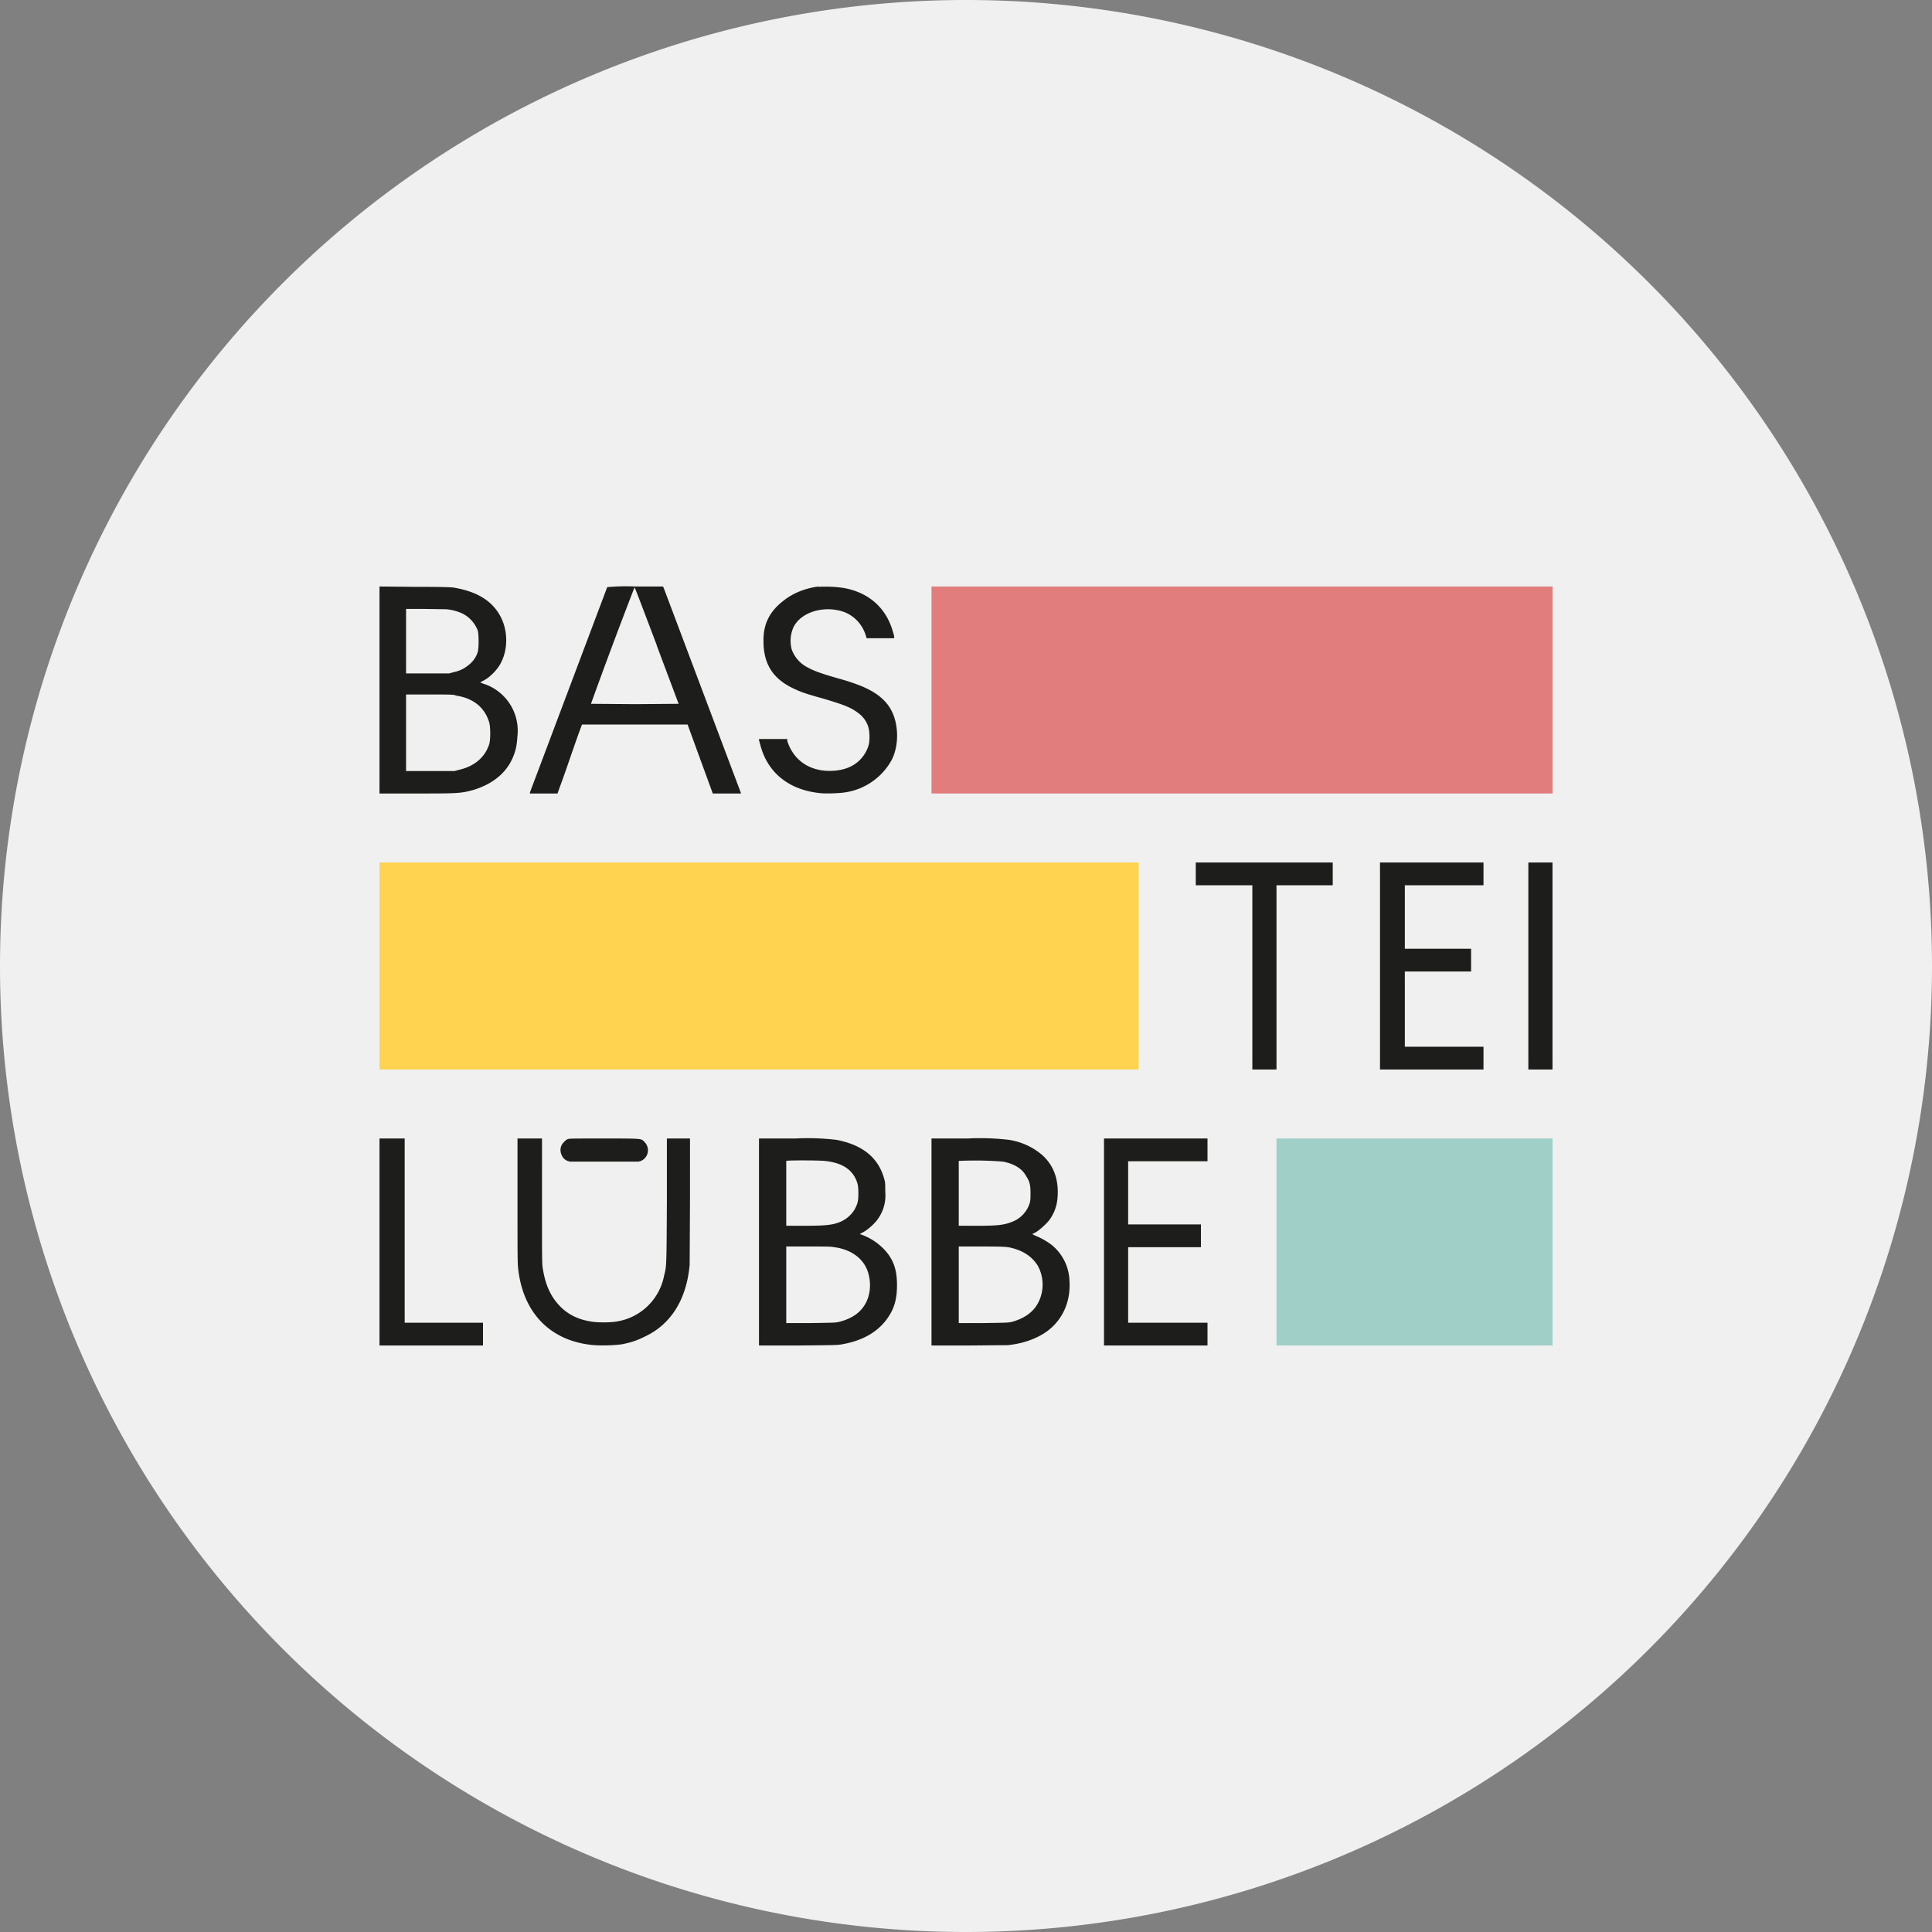
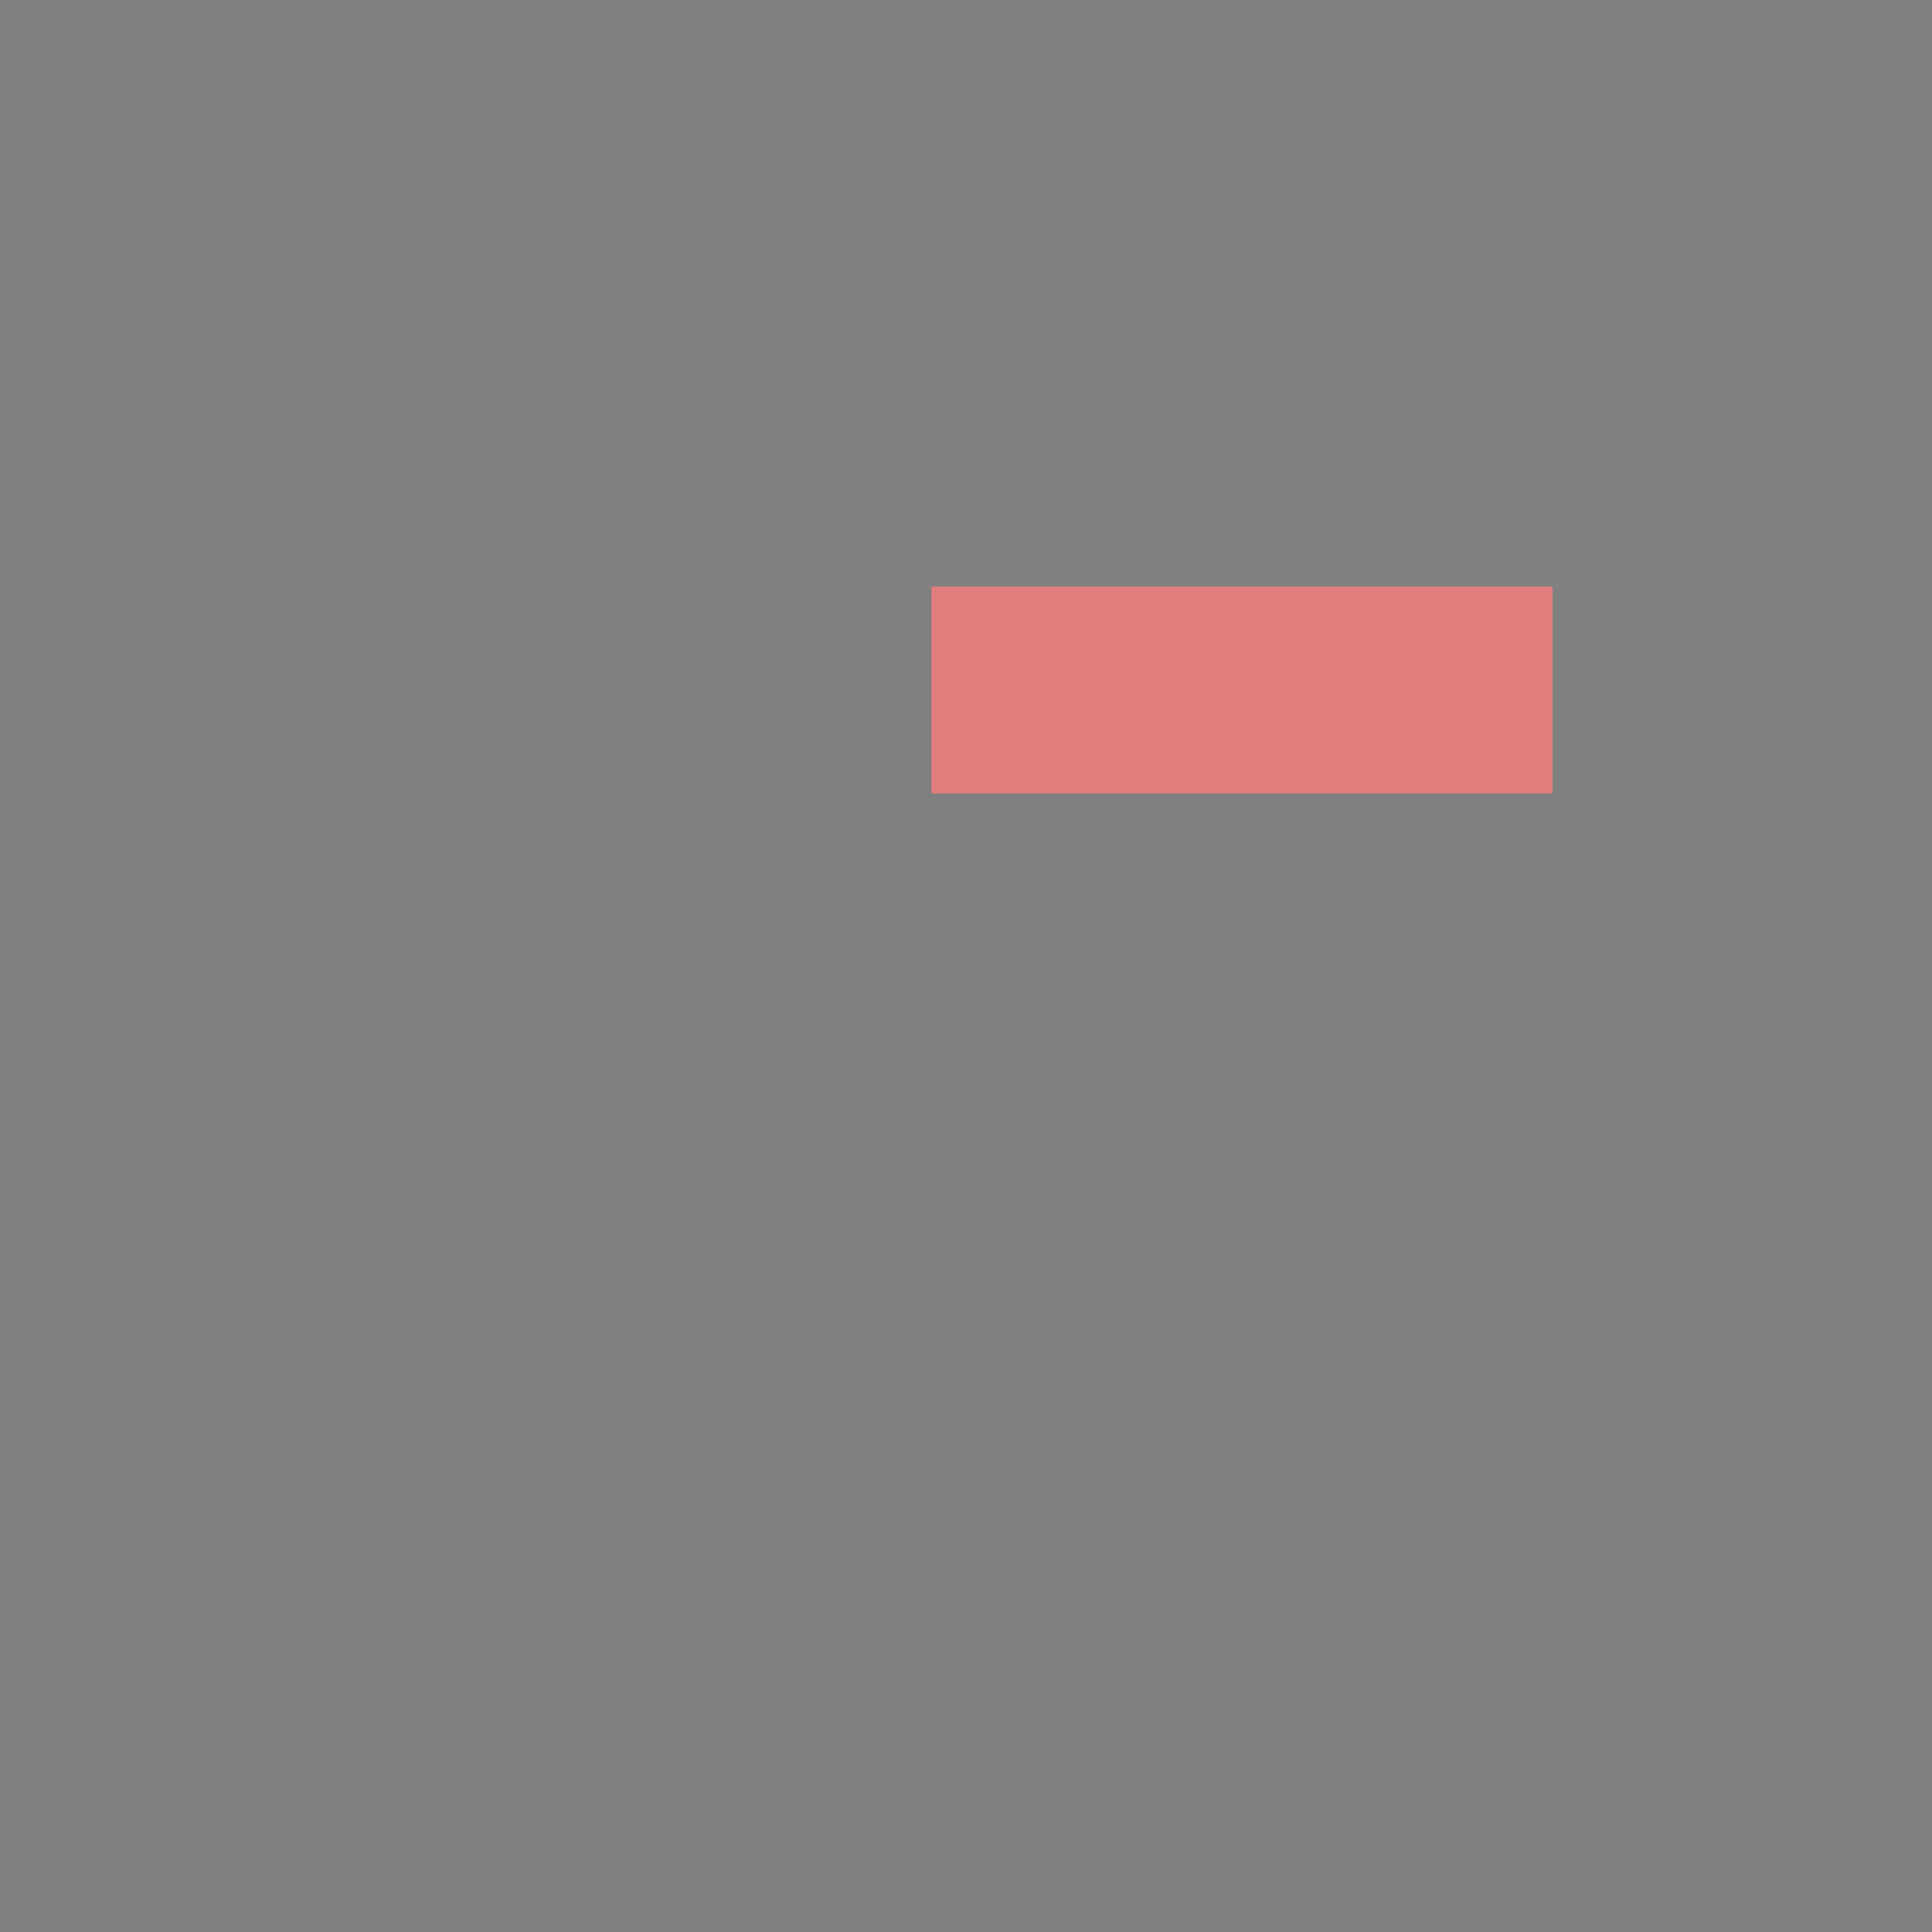
<svg xmlns="http://www.w3.org/2000/svg" width="56" height="56">
  <rect width="100%" height="100%" fill="#808080" stroke="none" />
-   <path fill="#F0F0F0" d="M0 28a28 28 0 1 1 56 0 28 28 0 0 1-56 0" />
-   <path fill="#1D1D1B" d="M32 36v3h3v-.66h-2.3v-2.19h2.11v-.66H32.7v-1.83H35V33h-3zm-5 0v3h1.03l1.18-.01c.5-.05.96-.23 1.26-.5.37-.33.56-.81.53-1.34a1.4 1.4 0 0 0-.51-1.06c-.13-.1-.3-.2-.45-.26a1 1 0 0 1-.12-.06l.08-.04c.12-.06.36-.28.44-.4.16-.24.22-.47.22-.78 0-.44-.15-.8-.45-1.07a1.93 1.93 0 0 0-.96-.44 7 7 0 0 0-1.2-.04H27zm2.07-2.33c.32.06.56.2.68.43.1.15.12.27.12.48 0 .13 0 .2-.02.28a.85.85 0 0 1-.5.55c-.25.1-.42.12-1.08.12h-.48v-1.88a10 10 0 0 1 1.28.02m.2 2.49c.37.08.63.25.8.51.2.34.2.79 0 1.13-.14.25-.41.43-.76.52-.11.02-.15.02-.82.03h-.7v-2.22h.68c.57 0 .71.01.8.03M22 36v3h1.13c.98-.01 1.14-.01 1.25-.03.59-.1 1.01-.33 1.3-.7.23-.3.32-.59.32-1.02 0-.4-.08-.67-.28-.93a1.7 1.7 0 0 0-.8-.55l.11-.06c.13-.07.33-.25.41-.37a1.16 1.16 0 0 0 .22-.79c0-.17 0-.28-.02-.34-.16-.64-.62-1.02-1.39-1.17a7 7 0 0 0-1.2-.04H22zm1.9-2.35c.52.05.83.26.95.64.02.07.03.14.03.3 0 .23-.02.3-.11.47a.9.9 0 0 1-.4.35c-.23.1-.44.12-1.1.12h-.48v-1.88c0-.02.9-.02 1.12 0Zm.28 2.5c.53.07.9.37 1 .8.07.28.04.58-.08.81-.15.29-.42.47-.8.56-.09.02-.2.02-.81.03h-.7v-2.22h.63c.49 0 .66 0 .76.02M15 34.8c0 1.52 0 1.82.02 1.98.14 1.25.9 2.06 2.1 2.2.24.03.7.02.93-.02.24-.05.4-.1.6-.2.79-.35 1.25-1.09 1.34-2.1l.01-1.91V33h-.67v1.83c-.01 1.9-.01 1.87-.08 2.14a1.66 1.66 0 0 1-1.35 1.33c-.2.04-.6.04-.8 0-.35-.06-.63-.2-.85-.42-.27-.27-.43-.6-.51-1.07-.03-.16-.03-.19-.03-1.98V33H15zm1.45-1.78a.4.4 0 0 0-.11.09c-.1.1-.12.24-.06.37a.3.3 0 0 0 .17.17l.07.02h1.99l.07-.02c.22-.1.27-.38.1-.55-.1-.1-.03-.1-1.17-.1-.94 0-1 0-1.06.02M11 36v3h3v-.66h-2.27V33H11zm33.3-8v3h.7v-6h-.7zM40 28v3h3v-.66h-2.28v-2.18h1.92v-.66h-1.92v-1.84H43V25h-3zm-5.34-2.67v.33h1.64V31h.7v-5.34h1.63V25h-3.97zM23.73 17c-.4.05-.76.2-1.03.42-.4.31-.58.68-.57 1.17 0 .66.28 1.1.9 1.38.18.09.4.16.8.27.68.2.87.28 1.1.47.12.1.22.26.25.41.03.12.03.36 0 .47a1 1 0 0 1-.65.68c-.22.08-.56.1-.81.04-.45-.1-.76-.4-.9-.83v-.06H22v.03l.04.15c.21.8.83 1.3 1.74 1.39.17.02.57 0 .7-.02a1.85 1.85 0 0 0 1.37-.95c.17-.34.2-.8.08-1.2-.13-.42-.42-.7-.93-.92a6 6 0 0 0-.72-.24c-.52-.15-.7-.22-.9-.33a.94.94 0 0 1-.43-.5.96.96 0 0 1 .05-.65c.21-.43.85-.63 1.41-.46.32.1.57.35.68.68l.03.1h.8c0-.01 0-.08-.03-.16-.19-.71-.7-1.17-1.45-1.3a3.6 3.6 0 0 0-.71-.03Zm-6.13.02-2.24 5.95V23h.8l.06-.17c.22-.59.43-1.25.65-1.83h3.06l.73 2h.82l-.01-.03-2.21-5.87-.04-.1h-.8a6 6 0 0 0-.83.02Zm1.44 1.7.63 1.68-1.26.01-1.28-.01a150 150 0 0 1 1.26-3.37c0-.04.1.23.65 1.68ZM11 20v3h1.01c1.22 0 1.34 0 1.7-.1.57-.17.98-.5 1.17-.98.08-.2.1-.33.12-.6a1.43 1.43 0 0 0-.95-1.49 1 1 0 0 1-.13-.05l.09-.05c.2-.1.44-.35.53-.56.2-.42.17-.96-.06-1.35-.25-.43-.68-.68-1.34-.79-.1-.01-.32-.02-1.13-.02L11 17zm1.95-2.34c.17.02.27.05.4.1.24.1.41.29.5.52.03.12.03.5 0 .61a.75.75 0 0 1-.26.38.94.94 0 0 1-.43.21l-.14.04h-1.25v-1.87h.54zm.25 2.5c.51.07.85.34.98.78.04.14.04.5 0 .63-.12.38-.43.64-.86.74l-.15.04h-1.4v-2.22h.65c.52 0 .68 0 .78.02Z" />
-   <path fill="#FFD350" d="M11 25h22v6H11z" />
  <path fill="#E27D7E" d="M27 17h18v6H27z" />
-   <path fill="#A0CFC8" d="M37 33h8v6h-8z" />
</svg>